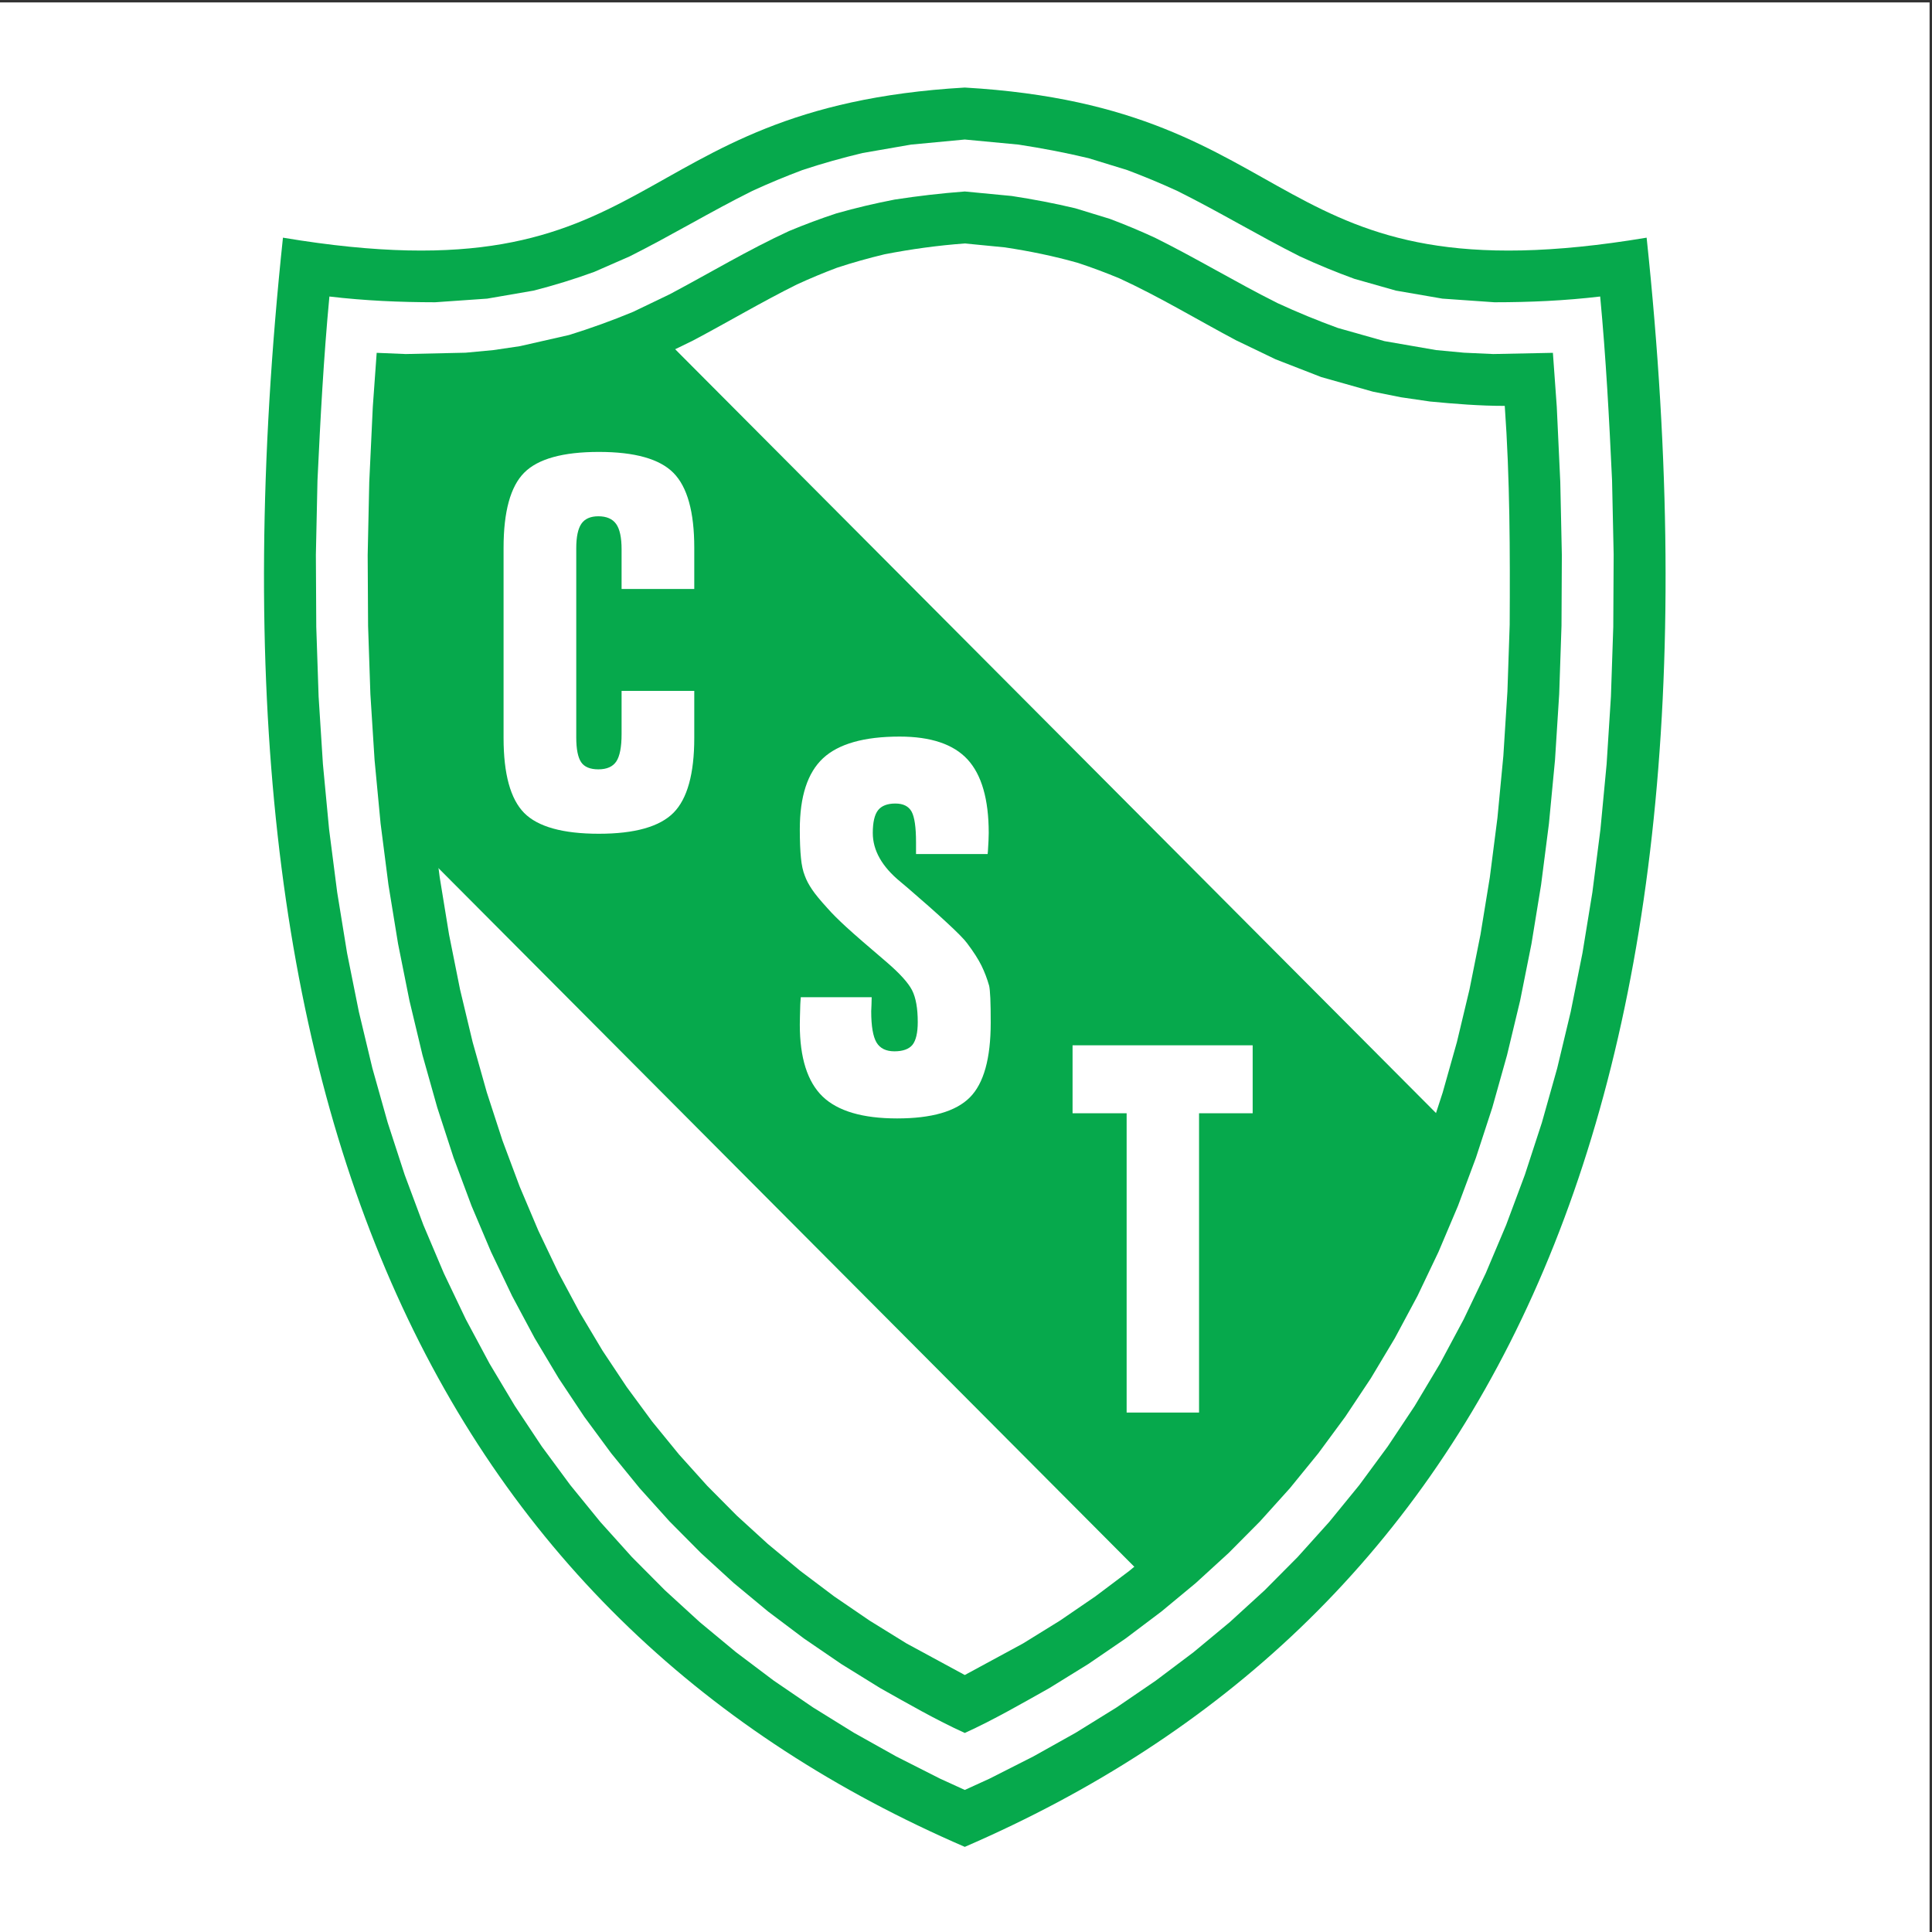
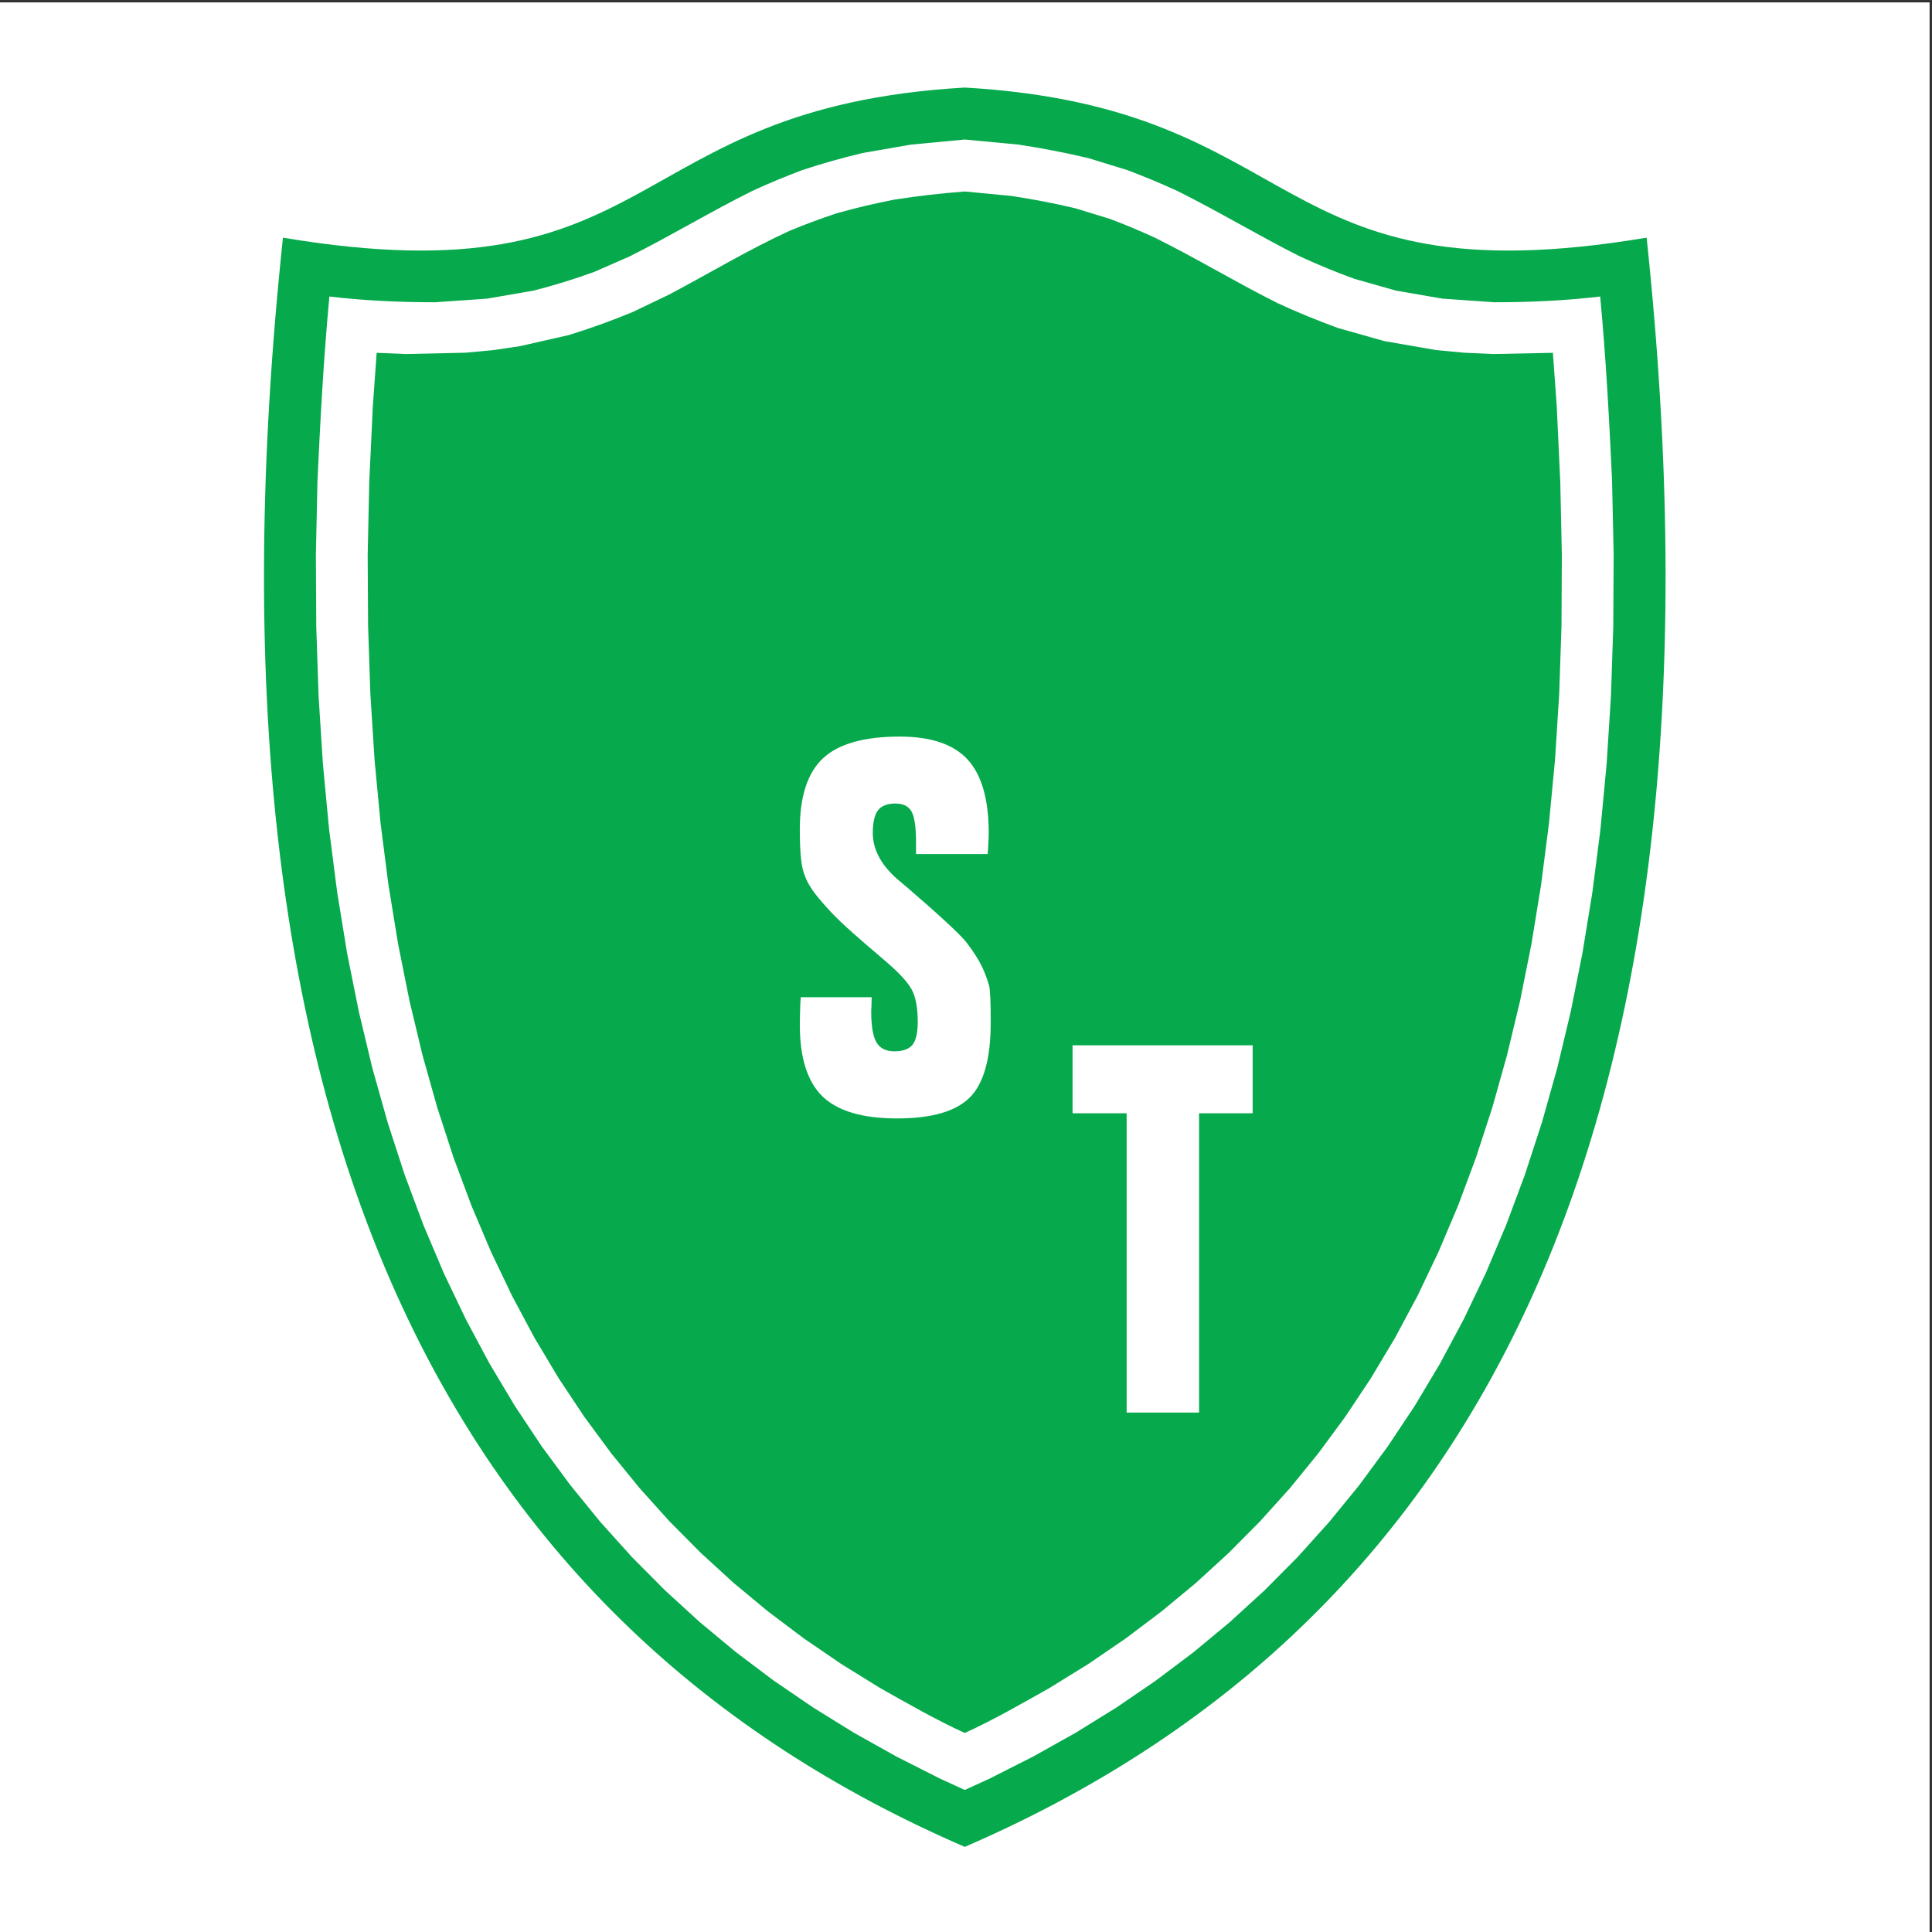
<svg xmlns="http://www.w3.org/2000/svg" width="193pt" height="193pt" viewBox="0 0 193 193" version="1.1">
  <rect x="0" y="0" width="193" height="193" fill="#333333" stroke="none" />
  <g id="surface1">
    <path style=" stroke:none;fill-rule:evenodd;fill:rgb(100%,100%,100%);fill-opacity:1;" d="M 0 0.242 L 192.758 0.242 L 192.758 193 L 0 193 L 0 0.242 " />
    <path style=" stroke:none;fill-rule:evenodd;fill:rgb(2.399%,66.299%,29.799%);fill-opacity:1;" d="M 96.379 8.746 C 61.723 10.746 66.504 30.141 28.266 23.742 C 18.805 113.02 45.293 162.402 96.379 184.496 C 147.465 162.402 173.953 113.02 164.492 23.742 C 126.254 30.141 131.031 10.746 96.379 8.746 " />
    <path style=" stroke:none;fill-rule:evenodd;fill:rgb(100%,100%,100%);fill-opacity:1;" d="M 80.156 16.988 C 78.453 17.629 76.812 18.309 75.156 19.07 C 71.004 21.133 67.047 23.535 62.898 25.613 L 59.363 27.16 C 57.348 27.895 55.387 28.496 53.305 29.031 L 48.668 29.832 L 43.473 30.195 C 39.914 30.191 36.441 30.039 32.906 29.621 C 32.328 35.738 32.004 41.852 31.715 47.988 L 31.555 55.418 L 31.594 62.617 L 31.828 69.586 L 32.258 76.328 L 32.875 82.844 L 33.684 89.137 L 34.672 95.211 L 35.848 101.066 L 37.199 106.707 L 38.727 112.137 L 40.426 117.359 L 42.297 122.375 L 44.336 127.188 L 46.539 131.801 L 48.906 136.223 L 51.434 140.449 L 54.121 144.492 L 56.969 148.352 L 59.969 152.035 L 63.125 155.543 L 66.438 158.875 L 69.902 162.043 L 73.523 165.047 L 77.293 167.887 L 81.219 170.566 L 85.297 173.094 L 89.527 175.461 L 93.906 177.68 L 96.379 178.809 L 98.852 177.68 L 103.23 175.461 L 107.461 173.094 L 111.535 170.57 L 115.461 167.887 L 119.234 165.047 L 122.852 162.043 L 126.32 158.875 L 129.629 155.543 L 132.785 152.035 L 135.789 148.355 L 138.633 144.492 L 141.32 140.453 L 143.848 136.223 L 146.215 131.801 L 148.422 127.188 L 150.457 122.375 L 152.328 117.359 L 154.031 112.137 L 155.559 106.711 L 156.91 101.066 L 158.082 95.211 L 159.074 89.137 L 159.879 82.844 L 160.496 76.328 L 160.926 69.586 L 161.16 62.617 L 161.199 55.418 L 161.039 47.988 C 160.754 41.852 160.43 35.738 159.852 29.621 C 156.312 30.039 152.844 30.195 149.285 30.195 L 144.09 29.832 L 139.449 29.031 L 135.301 27.855 C 133.438 27.176 131.66 26.445 129.855 25.613 C 125.711 23.535 121.754 21.133 117.598 19.07 C 115.941 18.309 114.305 17.629 112.602 16.988 L 108.738 15.801 C 106.402 15.242 104.121 14.812 101.75 14.445 L 96.379 13.938 L 91.008 14.445 L 86.168 15.285 C 84.121 15.777 82.156 16.324 80.156 16.988 " />
    <path style=" stroke:none;fill-rule:evenodd;fill:rgb(2.399%,66.299%,29.799%);fill-opacity:1;" d="M 66.918 29.387 L 63.254 31.148 C 61.129 32.031 59.047 32.781 56.848 33.465 L 51.934 34.582 L 49.285 34.973 L 46.508 35.234 L 40.527 35.367 L 37.629 35.246 L 37.242 40.633 L 36.887 48.164 L 36.73 55.461 L 36.77 62.516 L 37 69.336 L 37.418 75.918 L 38.02 82.27 L 38.805 88.391 L 39.766 94.285 L 40.902 99.957 L 42.207 105.406 L 43.68 110.637 L 45.312 115.652 L 47.105 120.461 L 49.055 125.062 L 51.16 129.465 L 53.41 133.672 L 55.812 137.688 L 58.363 141.523 L 61.059 145.18 L 63.898 148.664 L 66.887 151.984 L 70.02 155.141 L 73.301 158.141 L 76.73 160.984 L 80.312 163.68 L 84.043 166.23 L 87.926 168.633 C 90.695 170.188 93.484 171.801 96.379 173.117 C 99.27 171.801 102.059 170.188 104.828 168.633 L 108.715 166.23 L 112.445 163.68 L 116.023 160.984 L 119.453 158.141 L 122.734 155.141 L 125.867 151.984 L 128.855 148.668 L 131.695 145.18 L 134.391 141.523 L 136.941 137.688 L 139.344 133.672 L 141.598 129.465 L 143.699 125.062 L 145.648 120.461 L 147.441 115.652 L 149.078 110.637 L 150.547 105.406 L 151.855 99.957 L 152.988 94.285 L 153.949 88.391 L 154.734 82.27 L 155.34 75.918 L 155.758 69.336 L 155.988 62.516 L 156.023 55.461 L 155.867 48.164 L 155.516 40.633 L 155.129 35.246 L 149.164 35.367 L 146.25 35.234 L 143.469 34.973 L 138.301 34.078 L 133.645 32.762 C 131.578 32.008 129.609 31.199 127.613 30.277 C 123.469 28.203 119.516 25.801 115.363 23.742 C 113.879 23.059 112.406 22.441 110.879 21.867 L 107.426 20.809 C 105.301 20.301 103.223 19.91 101.066 19.578 L 96.379 19.129 C 94.016 19.309 91.723 19.574 89.383 19.934 C 87.395 20.32 85.488 20.766 83.543 21.32 C 81.934 21.852 80.391 22.426 78.828 23.078 C 74.734 24.965 70.895 27.277 66.918 29.387 " />
-     <path style=" stroke:none;fill-rule:evenodd;fill:rgb(100%,100%,100%);fill-opacity:1;" d="M 55.605 39.125 L 52.82 39.684 L 49.906 40.109 C 47.41 40.348 44.949 40.547 42.438 40.547 C 41.918 47.816 41.906 55.129 41.945 62.414 L 42.168 69.082 L 42.578 75.508 L 43.164 81.695 L 43.926 87.645 L 44.859 93.359 L 45.957 98.844 L 47.215 104.102 L 48.633 109.133 L 50.199 113.945 L 51.918 118.543 L 53.777 122.934 L 55.777 127.125 L 57.918 131.121 L 60.191 134.926 L 62.605 138.555 L 65.148 142.008 L 67.832 145.297 L 70.648 148.426 L 73.605 151.406 L 76.703 154.234 L 79.941 156.922 L 83.328 159.473 L 86.867 161.891 L 90.555 164.172 L 96.379 167.328 L 102.203 164.172 L 105.891 161.891 L 109.426 159.473 L 112.812 156.926 L 116.055 154.234 L 119.152 151.406 L 122.105 148.426 L 124.926 145.297 L 127.605 142.008 L 130.152 138.555 L 132.562 134.926 L 134.84 131.121 L 136.977 127.125 L 138.98 122.934 L 140.84 118.543 L 142.555 113.945 L 144.121 109.133 L 145.539 104.102 L 146.797 98.844 L 147.895 93.359 L 148.828 87.645 L 149.59 81.695 L 150.18 75.508 L 150.586 69.082 L 150.812 62.414 C 150.852 55.129 150.84 47.816 150.32 40.547 C 147.809 40.547 145.348 40.348 142.848 40.109 L 139.938 39.684 L 137.148 39.125 L 131.988 37.668 L 127.422 35.891 L 123.465 33.988 C 119.59 31.93 115.836 29.652 111.844 27.816 C 110.469 27.242 109.109 26.734 107.695 26.266 C 105.254 25.574 102.891 25.094 100.379 24.711 L 96.379 24.32 C 93.66 24.523 91.043 24.883 88.367 25.402 C 86.742 25.793 85.188 26.227 83.602 26.75 C 82.242 27.262 80.941 27.805 79.621 28.41 C 76.113 30.152 72.75 32.152 69.289 33.988 C 67.254 35.008 65.23 35.93 63.129 36.805 L 58.258 38.445 L 55.605 39.125 " />
    <path style=" stroke:none;fill-rule:evenodd;fill:rgb(2.399%,66.299%,29.799%);fill-opacity:1;" d="M 65.309 32.742 L 144.773 112.516 C 138.402 133.512 129.238 146.309 114.898 158.105 L 41.41 84.324 C 37.922 70.031 38.918 54.633 40.215 38.738 C 50.969 38.34 59.332 36.34 65.309 32.742 " />
-     <path style=" stroke:none;fill-rule:evenodd;fill:rgb(100%,100%,100%);fill-opacity:1;" d="M 69.355 73.715 C 69.355 77.297 68.66 79.801 67.281 81.191 C 65.898 82.586 63.41 83.289 59.828 83.289 C 56.23 83.289 53.734 82.594 52.363 81.211 C 50.992 79.82 50.305 77.32 50.305 73.723 L 50.305 54.719 C 50.305 51.109 50.992 48.602 52.363 47.223 C 53.734 45.84 56.23 45.145 59.828 45.145 C 63.41 45.145 65.898 45.844 67.277 47.242 C 68.66 48.641 69.355 51.133 69.355 54.719 L 69.355 58.836 L 62.094 58.836 L 62.094 54.871 C 62.094 53.703 61.914 52.852 61.551 52.344 C 61.191 51.836 60.594 51.574 59.773 51.574 C 58.992 51.574 58.422 51.824 58.082 52.316 C 57.738 52.812 57.566 53.637 57.566 54.773 L 57.566 73.668 C 57.566 74.84 57.734 75.668 58.055 76.141 C 58.375 76.617 58.957 76.855 59.773 76.855 C 60.617 76.855 61.219 76.59 61.566 76.066 C 61.914 75.547 62.094 74.629 62.094 73.34 L 62.094 69.016 L 69.355 69.016 L 69.355 73.715 " />
    <path style=" stroke:none;fill-rule:evenodd;fill:rgb(100%,100%,100%);fill-opacity:1;" d="M 79.996 99.617 L 87.078 99.617 C 87.078 99.805 87.074 100.055 87.059 100.359 C 87.047 100.668 87.031 100.895 87.031 101.031 C 87.031 102.516 87.215 103.559 87.562 104.141 C 87.91 104.727 88.512 105.023 89.348 105.023 C 90.195 105.023 90.805 104.801 91.152 104.375 C 91.5 103.938 91.68 103.176 91.68 102.105 C 91.68 100.734 91.492 99.672 91.117 98.93 C 90.742 98.188 89.895 97.254 88.59 96.129 C 86.719 94.535 85.359 93.359 84.547 92.613 C 83.73 91.863 83.094 91.227 82.66 90.727 C 81.957 89.957 81.441 89.336 81.129 88.867 C 80.809 88.398 80.559 87.93 80.398 87.484 C 80.211 87.016 80.078 86.422 80.012 85.703 C 79.938 84.984 79.898 84.031 79.898 82.855 C 79.898 79.559 80.672 77.188 82.219 75.746 C 83.77 74.305 86.324 73.582 89.867 73.582 C 92.984 73.582 95.25 74.344 96.656 75.867 C 98.059 77.395 98.77 79.84 98.77 83.211 C 98.77 83.613 98.742 84.227 98.688 85.043 C 98.672 85.156 98.66 85.25 98.66 85.316 L 91.508 85.316 L 91.508 84.141 C 91.508 82.637 91.359 81.613 91.066 81.078 C 90.77 80.543 90.23 80.27 89.445 80.27 C 88.645 80.27 88.062 80.496 87.715 80.938 C 87.367 81.379 87.188 82.141 87.188 83.211 C 87.188 84.949 88.109 86.578 89.949 88.086 C 90.262 88.352 90.516 88.566 90.695 88.715 C 92.289 90.086 93.598 91.246 94.613 92.191 C 95.637 93.141 96.309 93.816 96.602 94.215 C 97.258 95.086 97.738 95.836 98.047 96.465 C 98.352 97.09 98.613 97.766 98.816 98.488 C 98.859 98.691 98.902 99.098 98.93 99.707 C 98.957 100.316 98.969 101.137 98.969 102.16 C 98.969 105.742 98.273 108.238 96.883 109.629 C 95.492 111.027 93.07 111.727 89.621 111.727 C 86.168 111.727 83.684 110.992 82.172 109.535 C 80.66 108.07 79.898 105.676 79.898 102.359 C 79.898 101.98 79.918 101.305 79.945 100.348 C 79.957 100.055 79.984 99.805 79.996 99.617 " />
    <path style=" stroke:none;fill-rule:evenodd;fill:rgb(100%,100%,100%);fill-opacity:1;" d="M 112.547 141.109 L 112.547 111.211 L 107.145 111.211 L 107.145 104.422 L 125.137 104.422 L 125.137 111.211 L 119.781 111.211 L 119.781 141.109 L 112.547 141.109 " />
  </g>
</svg>